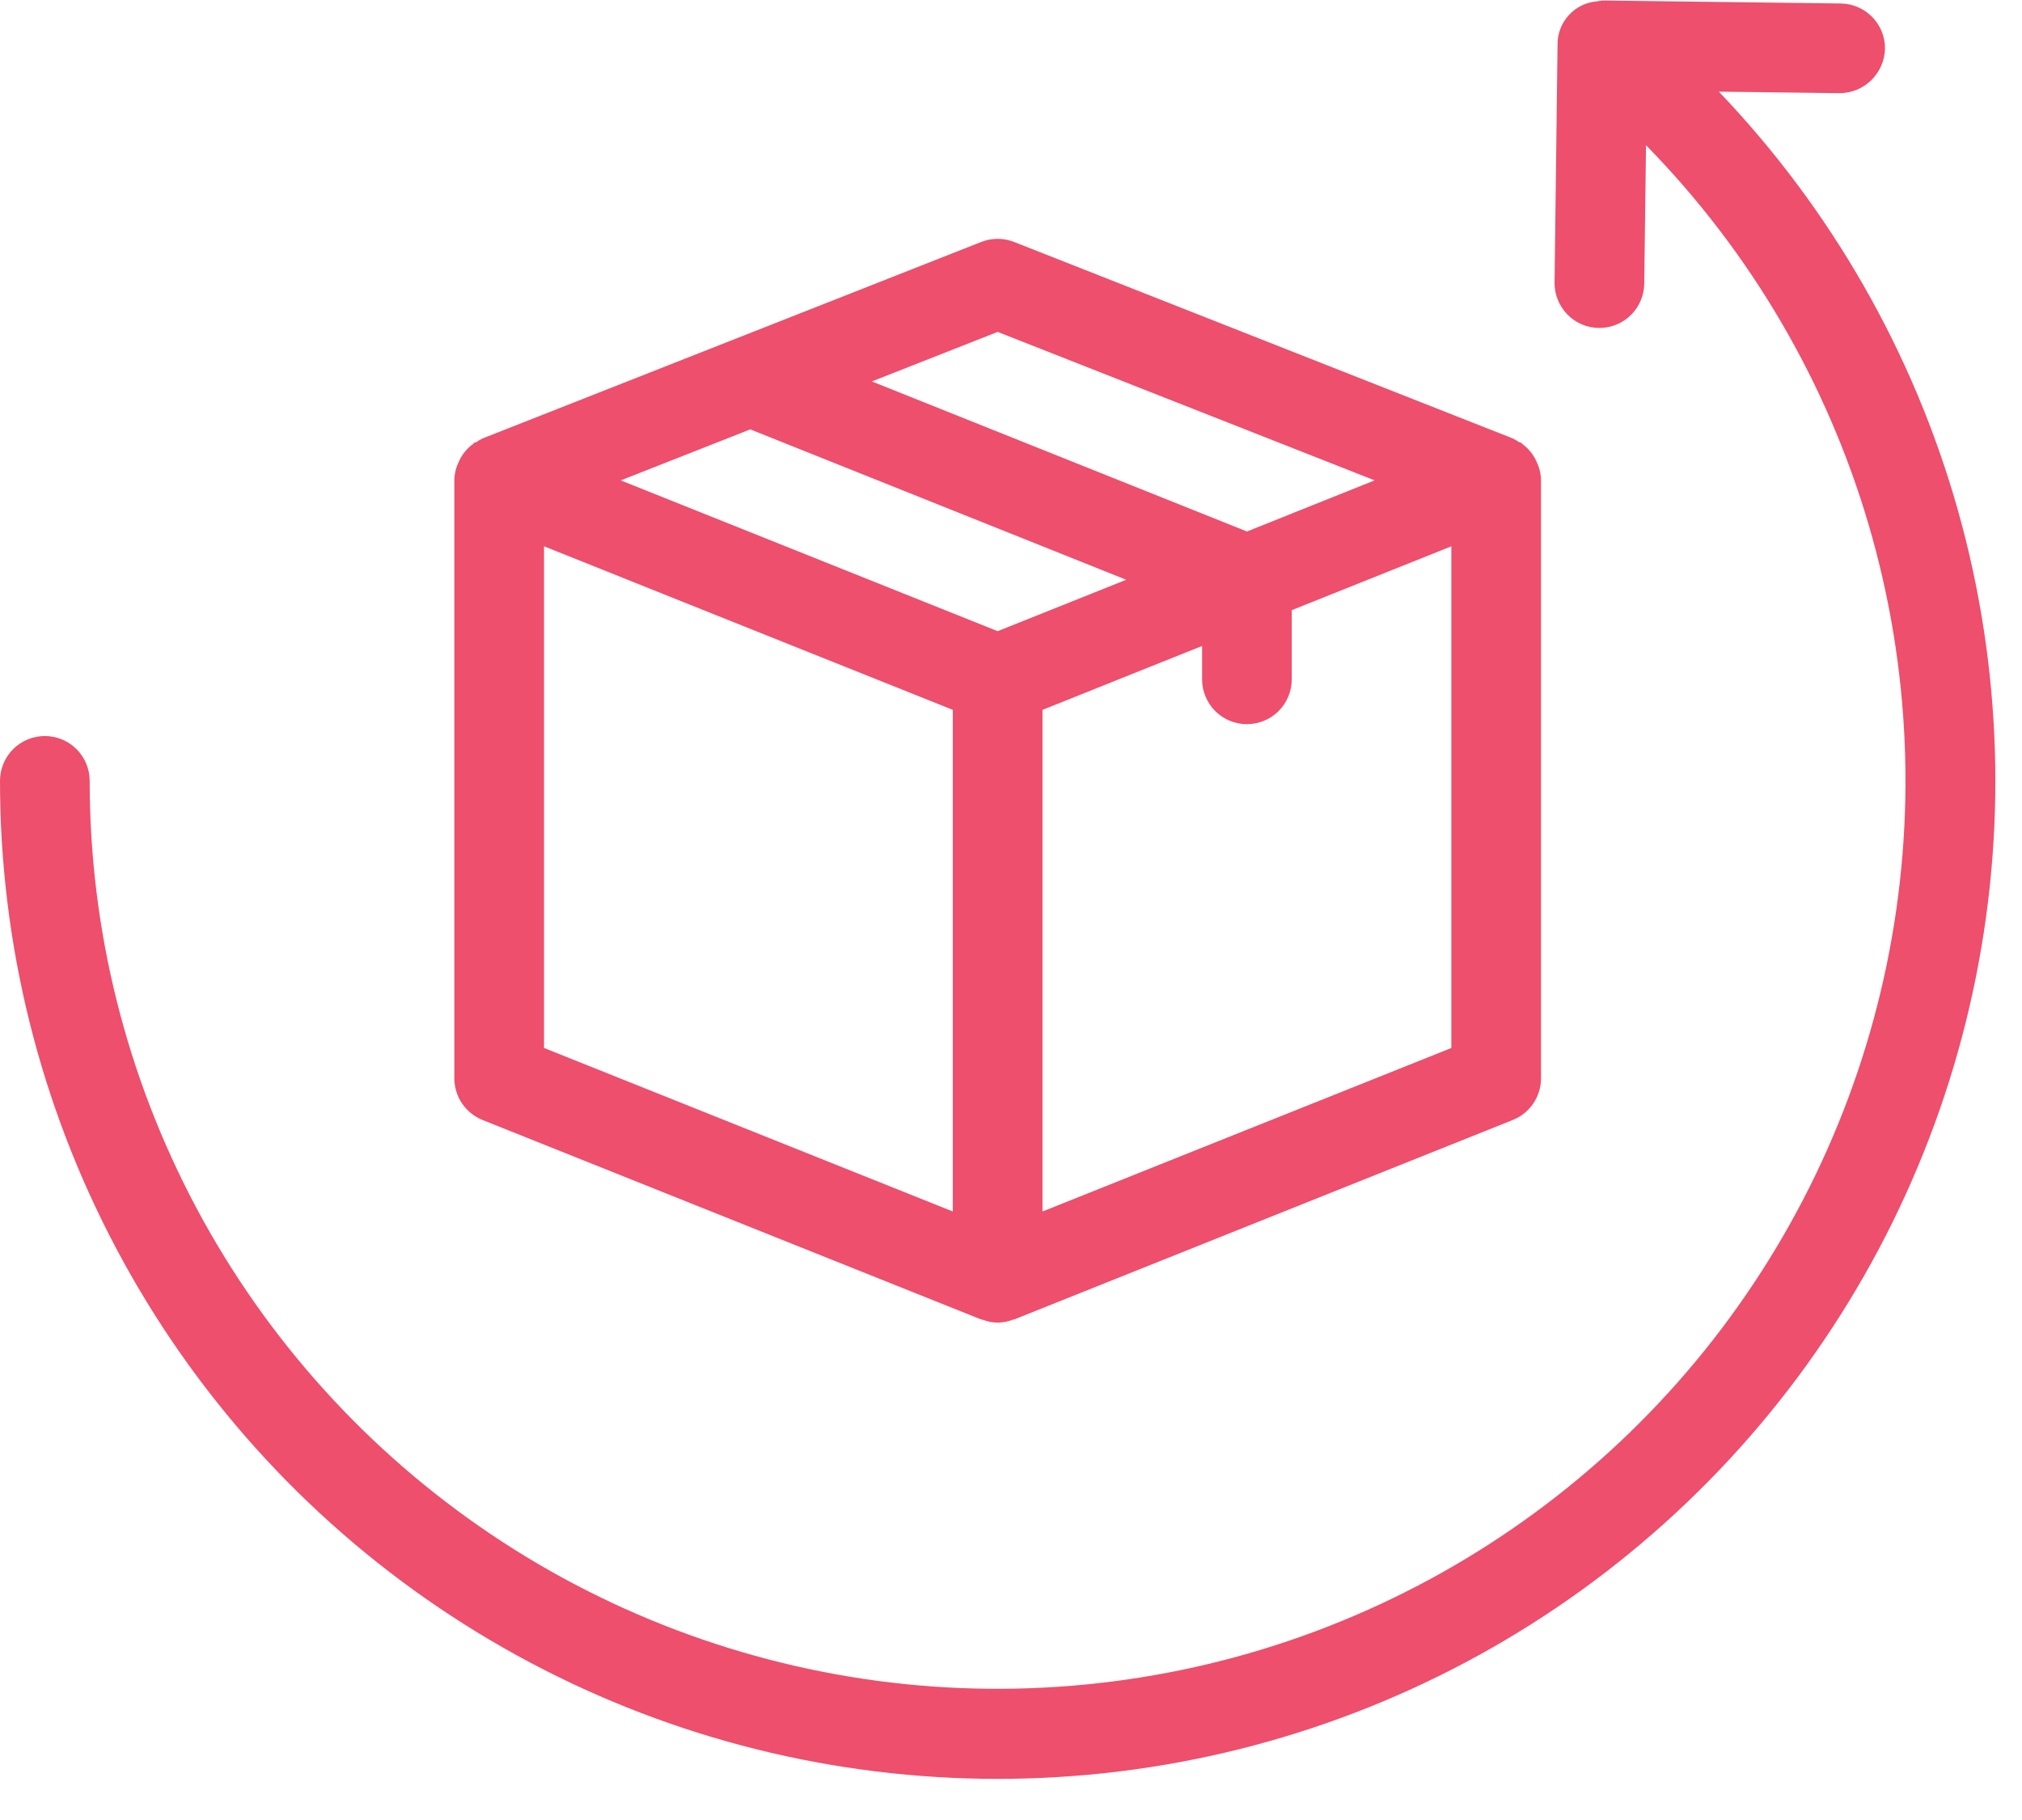
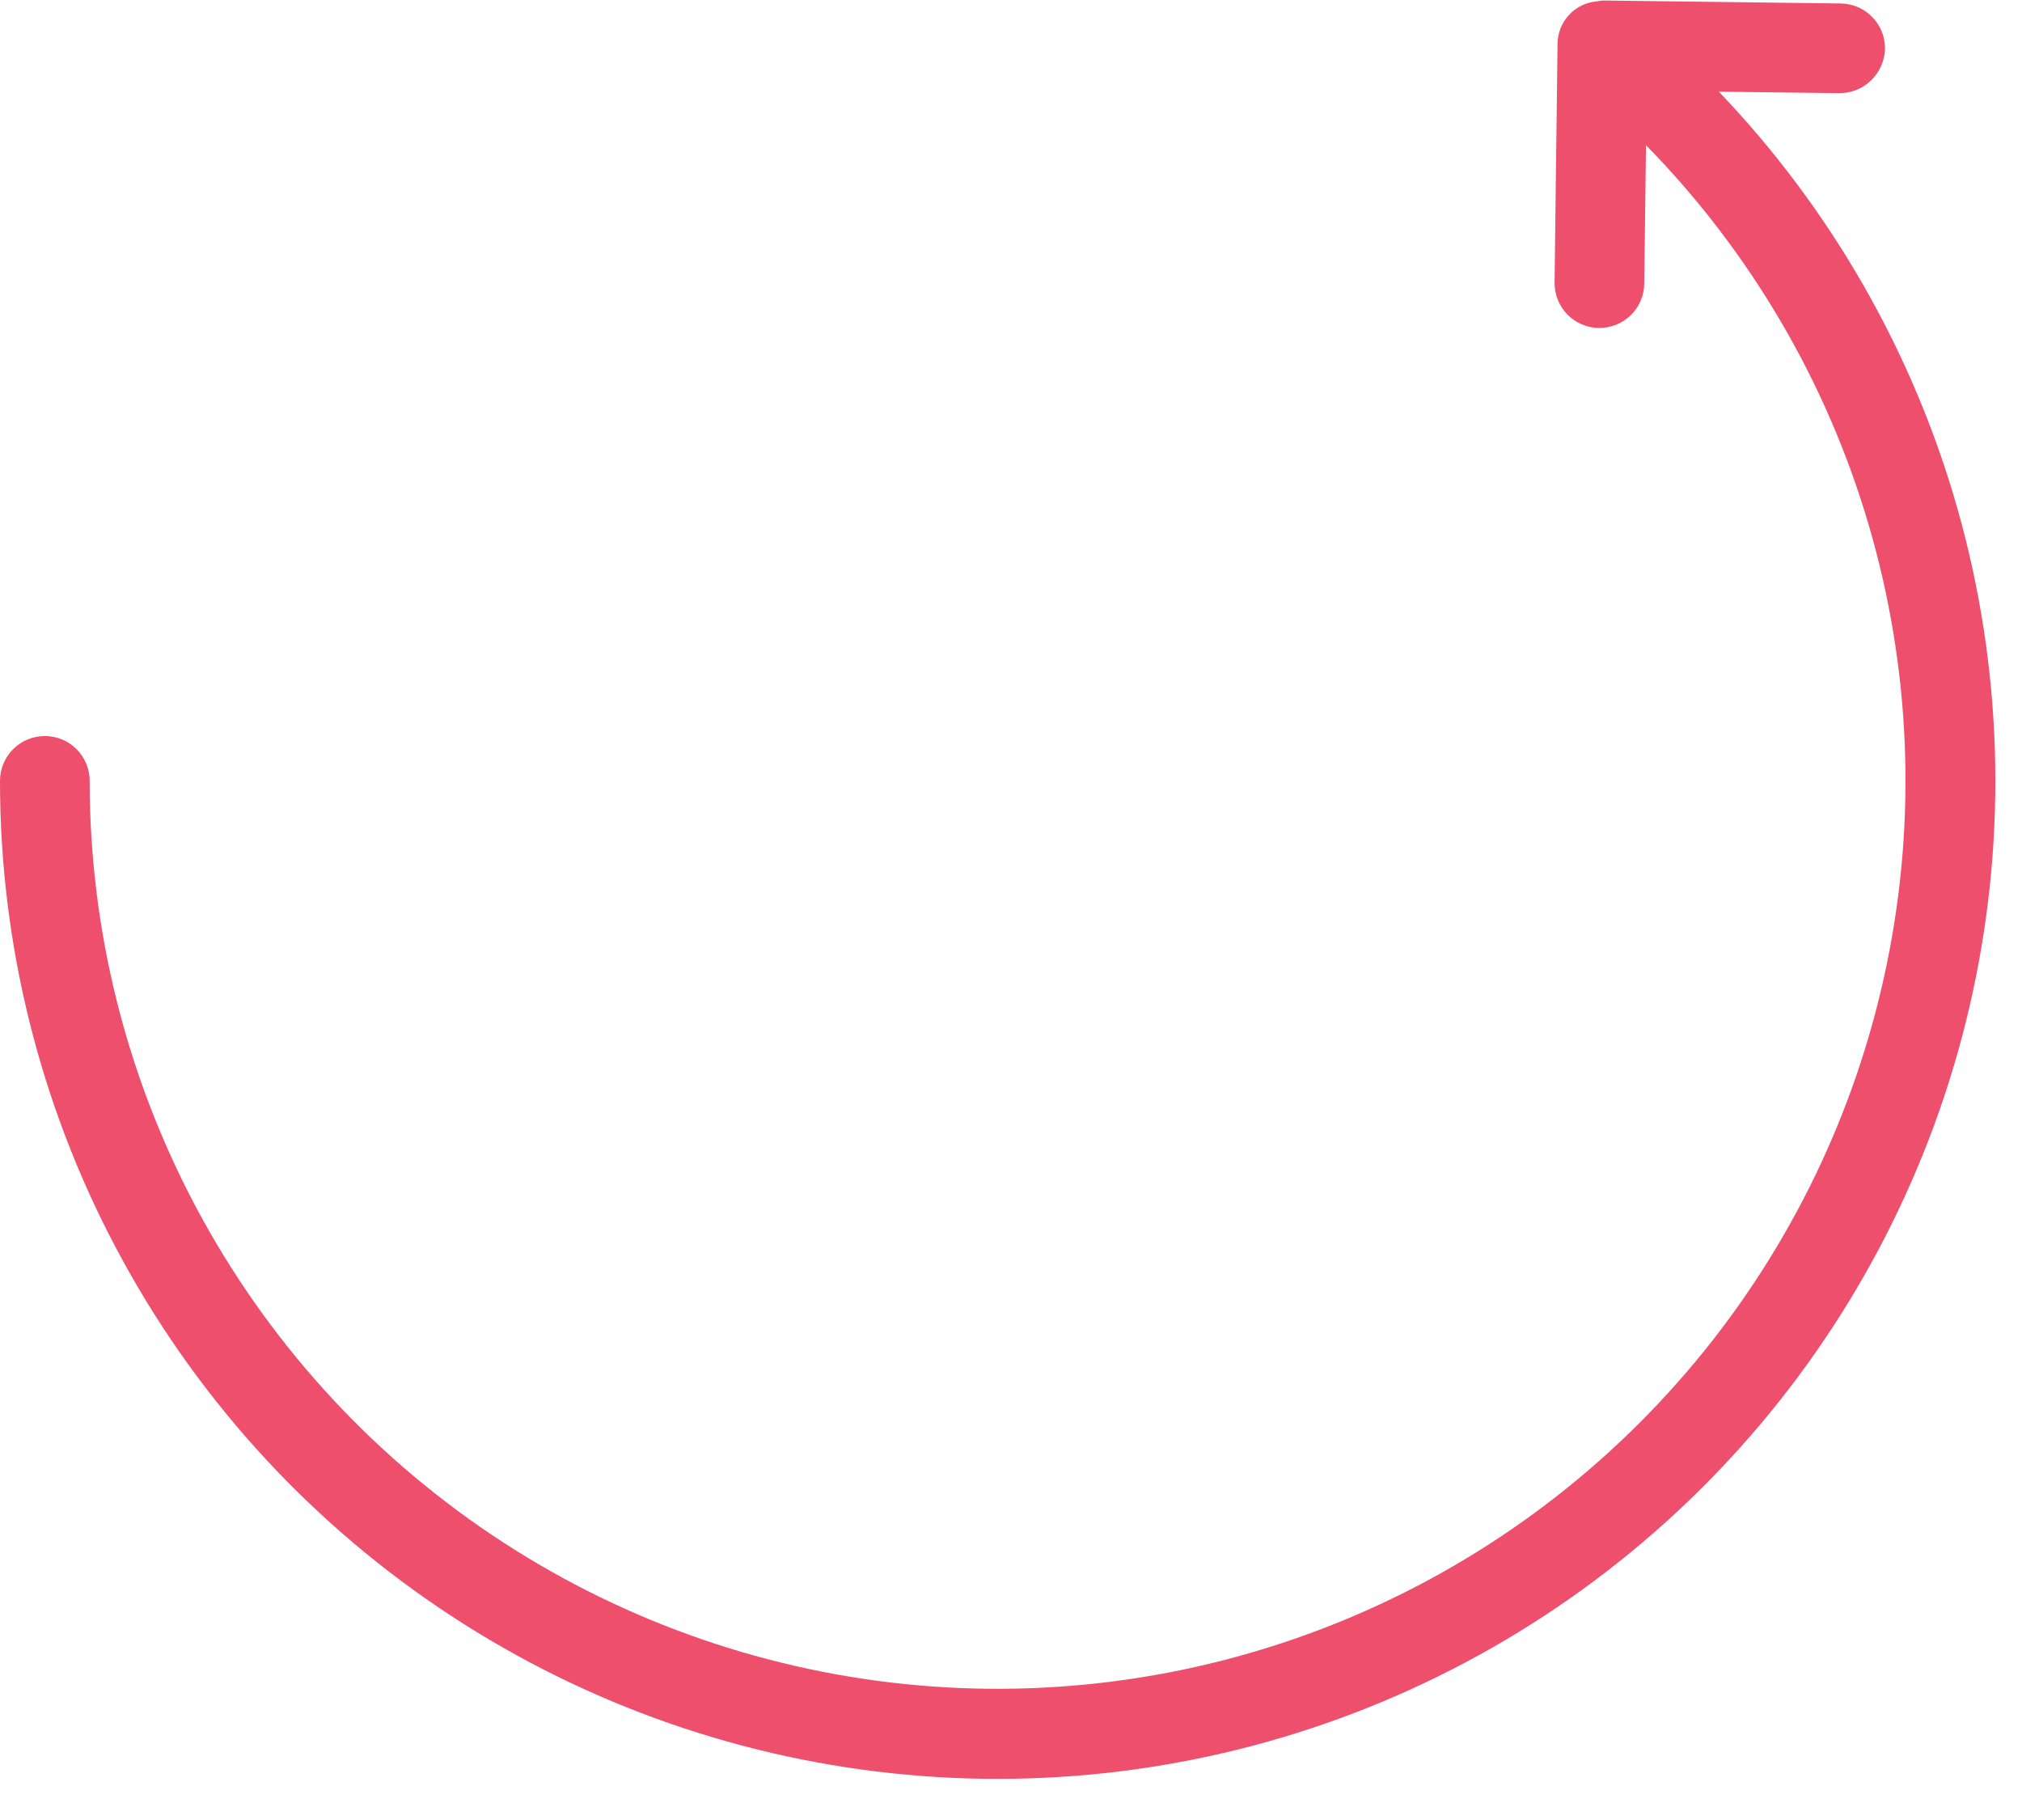
<svg xmlns="http://www.w3.org/2000/svg" width="40" height="36" viewBox="0 0 40 36" fill="none">
-   <path d="M9.545 22.153L19.407 26.098C19.417 26.102 19.428 26.1 19.438 26.104C19.63 26.18 19.843 26.18 20.035 26.104C20.045 26.1 20.055 26.102 20.065 26.098L29.927 22.153C30.092 22.087 30.233 21.974 30.332 21.827C30.432 21.68 30.485 21.507 30.485 21.329V9.496V9.494C30.482 9.365 30.45 9.238 30.392 9.123C30.381 9.1 30.372 9.078 30.359 9.056C30.298 8.948 30.214 8.854 30.113 8.781C30.106 8.776 30.103 8.767 30.096 8.761C30.082 8.752 30.064 8.753 30.05 8.745C30.01 8.717 29.967 8.692 29.923 8.671L20.061 4.786C19.852 4.704 19.62 4.704 19.411 4.786L9.55 8.671C9.505 8.692 9.462 8.717 9.422 8.745C9.408 8.753 9.391 8.752 9.378 8.761C9.37 8.766 9.367 8.776 9.36 8.781C9.259 8.854 9.175 8.948 9.114 9.056C9.101 9.078 9.092 9.1 9.081 9.123C9.023 9.238 8.991 9.365 8.988 9.494L8.988 9.495L8.988 21.329C8.988 21.507 9.041 21.68 9.141 21.827C9.24 21.973 9.381 22.087 9.545 22.153ZM14.845 8.492L14.859 8.5L22.279 11.468L19.736 12.485L13.999 10.19L12.28 9.502L14.845 8.492ZM10.762 10.806L13.069 11.729L18.849 14.041V23.964L10.762 20.729V10.806ZM28.711 20.729L20.623 23.964V14.041L23.78 12.778V13.441C23.781 13.675 23.875 13.9 24.041 14.066C24.207 14.231 24.432 14.324 24.667 14.324C24.901 14.324 25.127 14.231 25.293 14.066C25.459 13.9 25.553 13.675 25.554 13.441V12.069L28.711 10.806V20.729ZM19.736 6.565L27.194 9.502L24.667 10.513L17.247 7.545L19.736 6.565Z" fill="#ED4F6C" />
  <path d="M34.003 1.813L36.392 1.843C36.626 1.842 36.85 1.75 37.018 1.587C37.185 1.423 37.283 1.201 37.29 0.967C37.291 0.851 37.27 0.735 37.227 0.627C37.184 0.519 37.119 0.42 37.038 0.337C36.957 0.253 36.86 0.187 36.753 0.141C36.646 0.095 36.531 0.07 36.414 0.069L31.711 0.01C31.695 0.009 31.683 0.016 31.669 0.016C31.645 0.017 31.624 0.022 31.601 0.026C31.385 0.041 31.182 0.138 31.036 0.298C30.889 0.458 30.809 0.668 30.812 0.885L30.753 5.589C30.752 5.705 30.773 5.821 30.817 5.929C30.86 6.037 30.924 6.136 31.005 6.219C31.086 6.303 31.183 6.369 31.29 6.415C31.397 6.461 31.512 6.486 31.629 6.487H31.64C31.873 6.487 32.097 6.395 32.263 6.232C32.429 6.068 32.524 5.845 32.527 5.612L32.562 2.872C34.624 4.976 36.137 7.555 36.967 10.382C37.797 13.208 37.92 16.196 37.323 19.081C36.727 21.966 35.429 24.66 33.546 26.926C31.663 29.191 29.251 30.959 26.523 32.072C23.796 33.186 20.836 33.611 17.905 33.312C14.975 33.011 12.163 31.995 9.717 30.352C7.272 28.709 5.268 26.489 3.883 23.889C2.498 21.289 1.773 18.388 1.774 15.442C1.773 15.207 1.679 14.983 1.513 14.817C1.347 14.652 1.121 14.559 0.887 14.559C0.652 14.559 0.427 14.652 0.261 14.817C0.095 14.983 0.001 15.207 1.6339e-06 15.442C-0.001 18.669 0.789 21.848 2.301 24.698C3.813 27.549 6.001 29.986 8.674 31.795C11.347 33.604 14.422 34.73 17.631 35.074C20.84 35.418 24.084 34.97 27.079 33.77C30.075 32.569 32.73 30.652 34.813 28.187C36.895 25.722 38.342 22.783 39.025 19.629C39.709 16.475 39.608 13.202 38.733 10.096C37.857 6.99 36.233 4.146 34.003 1.813Z" fill="#ED4F6C" />
</svg>